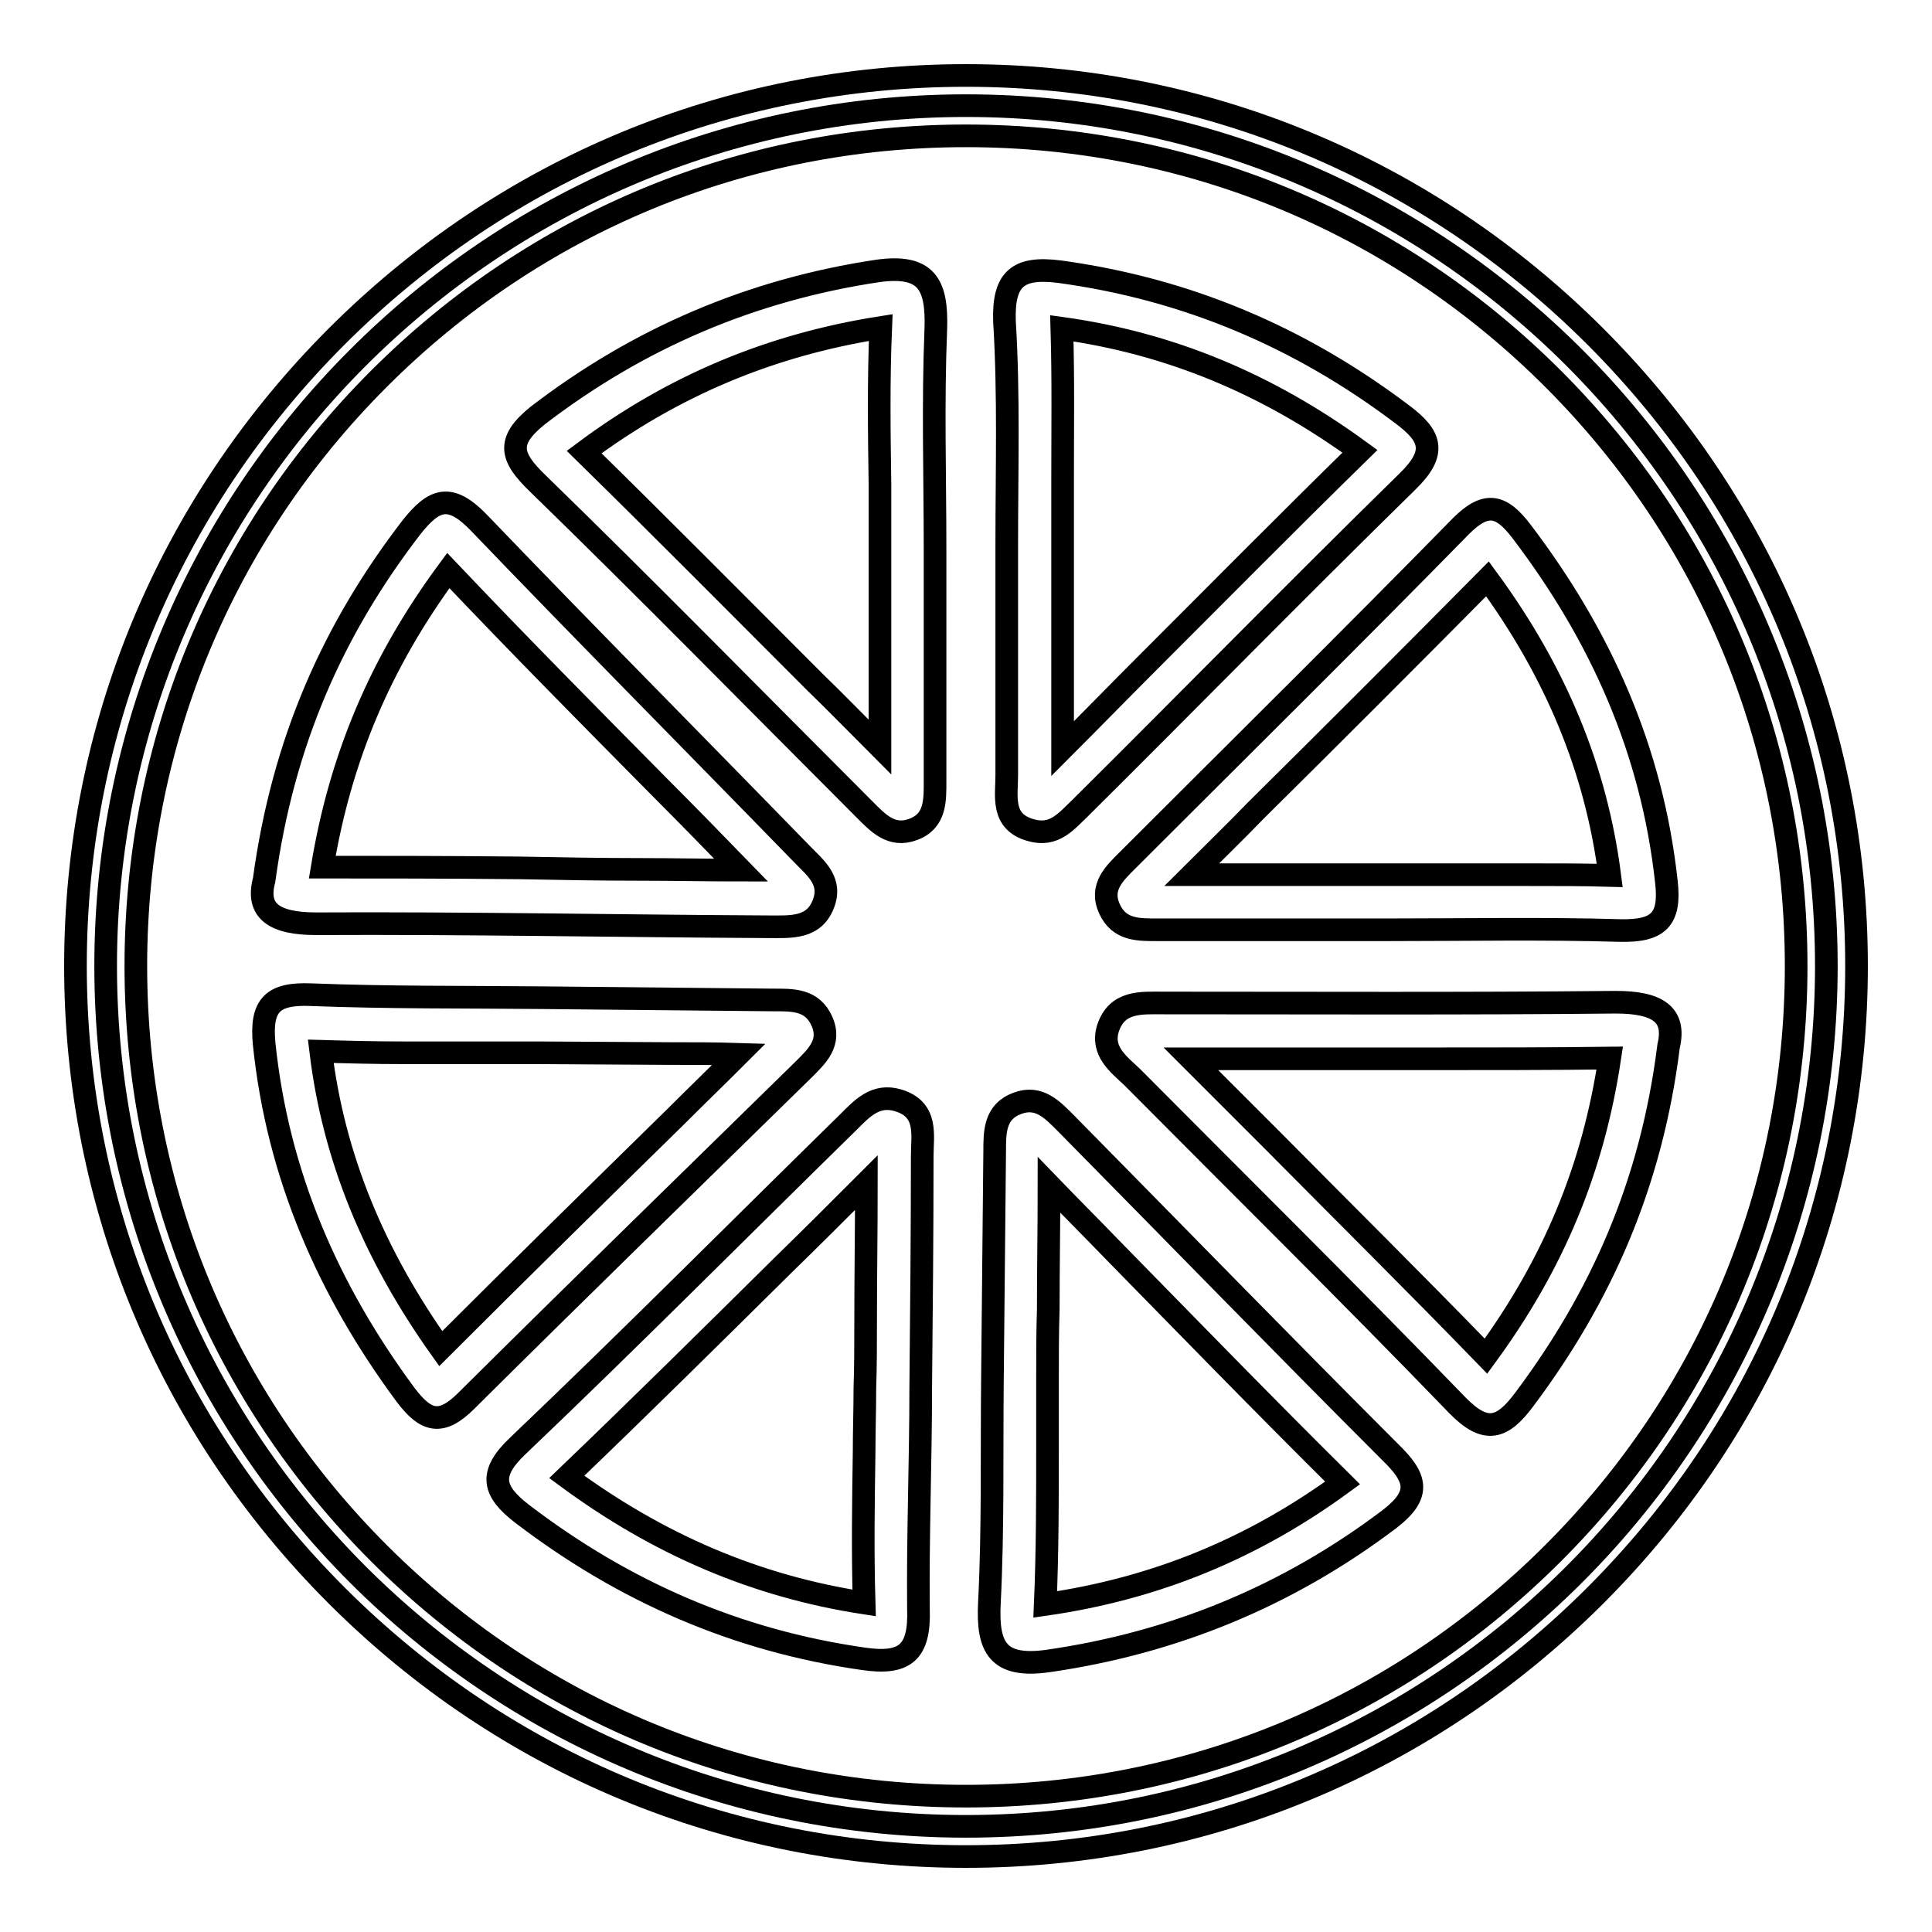
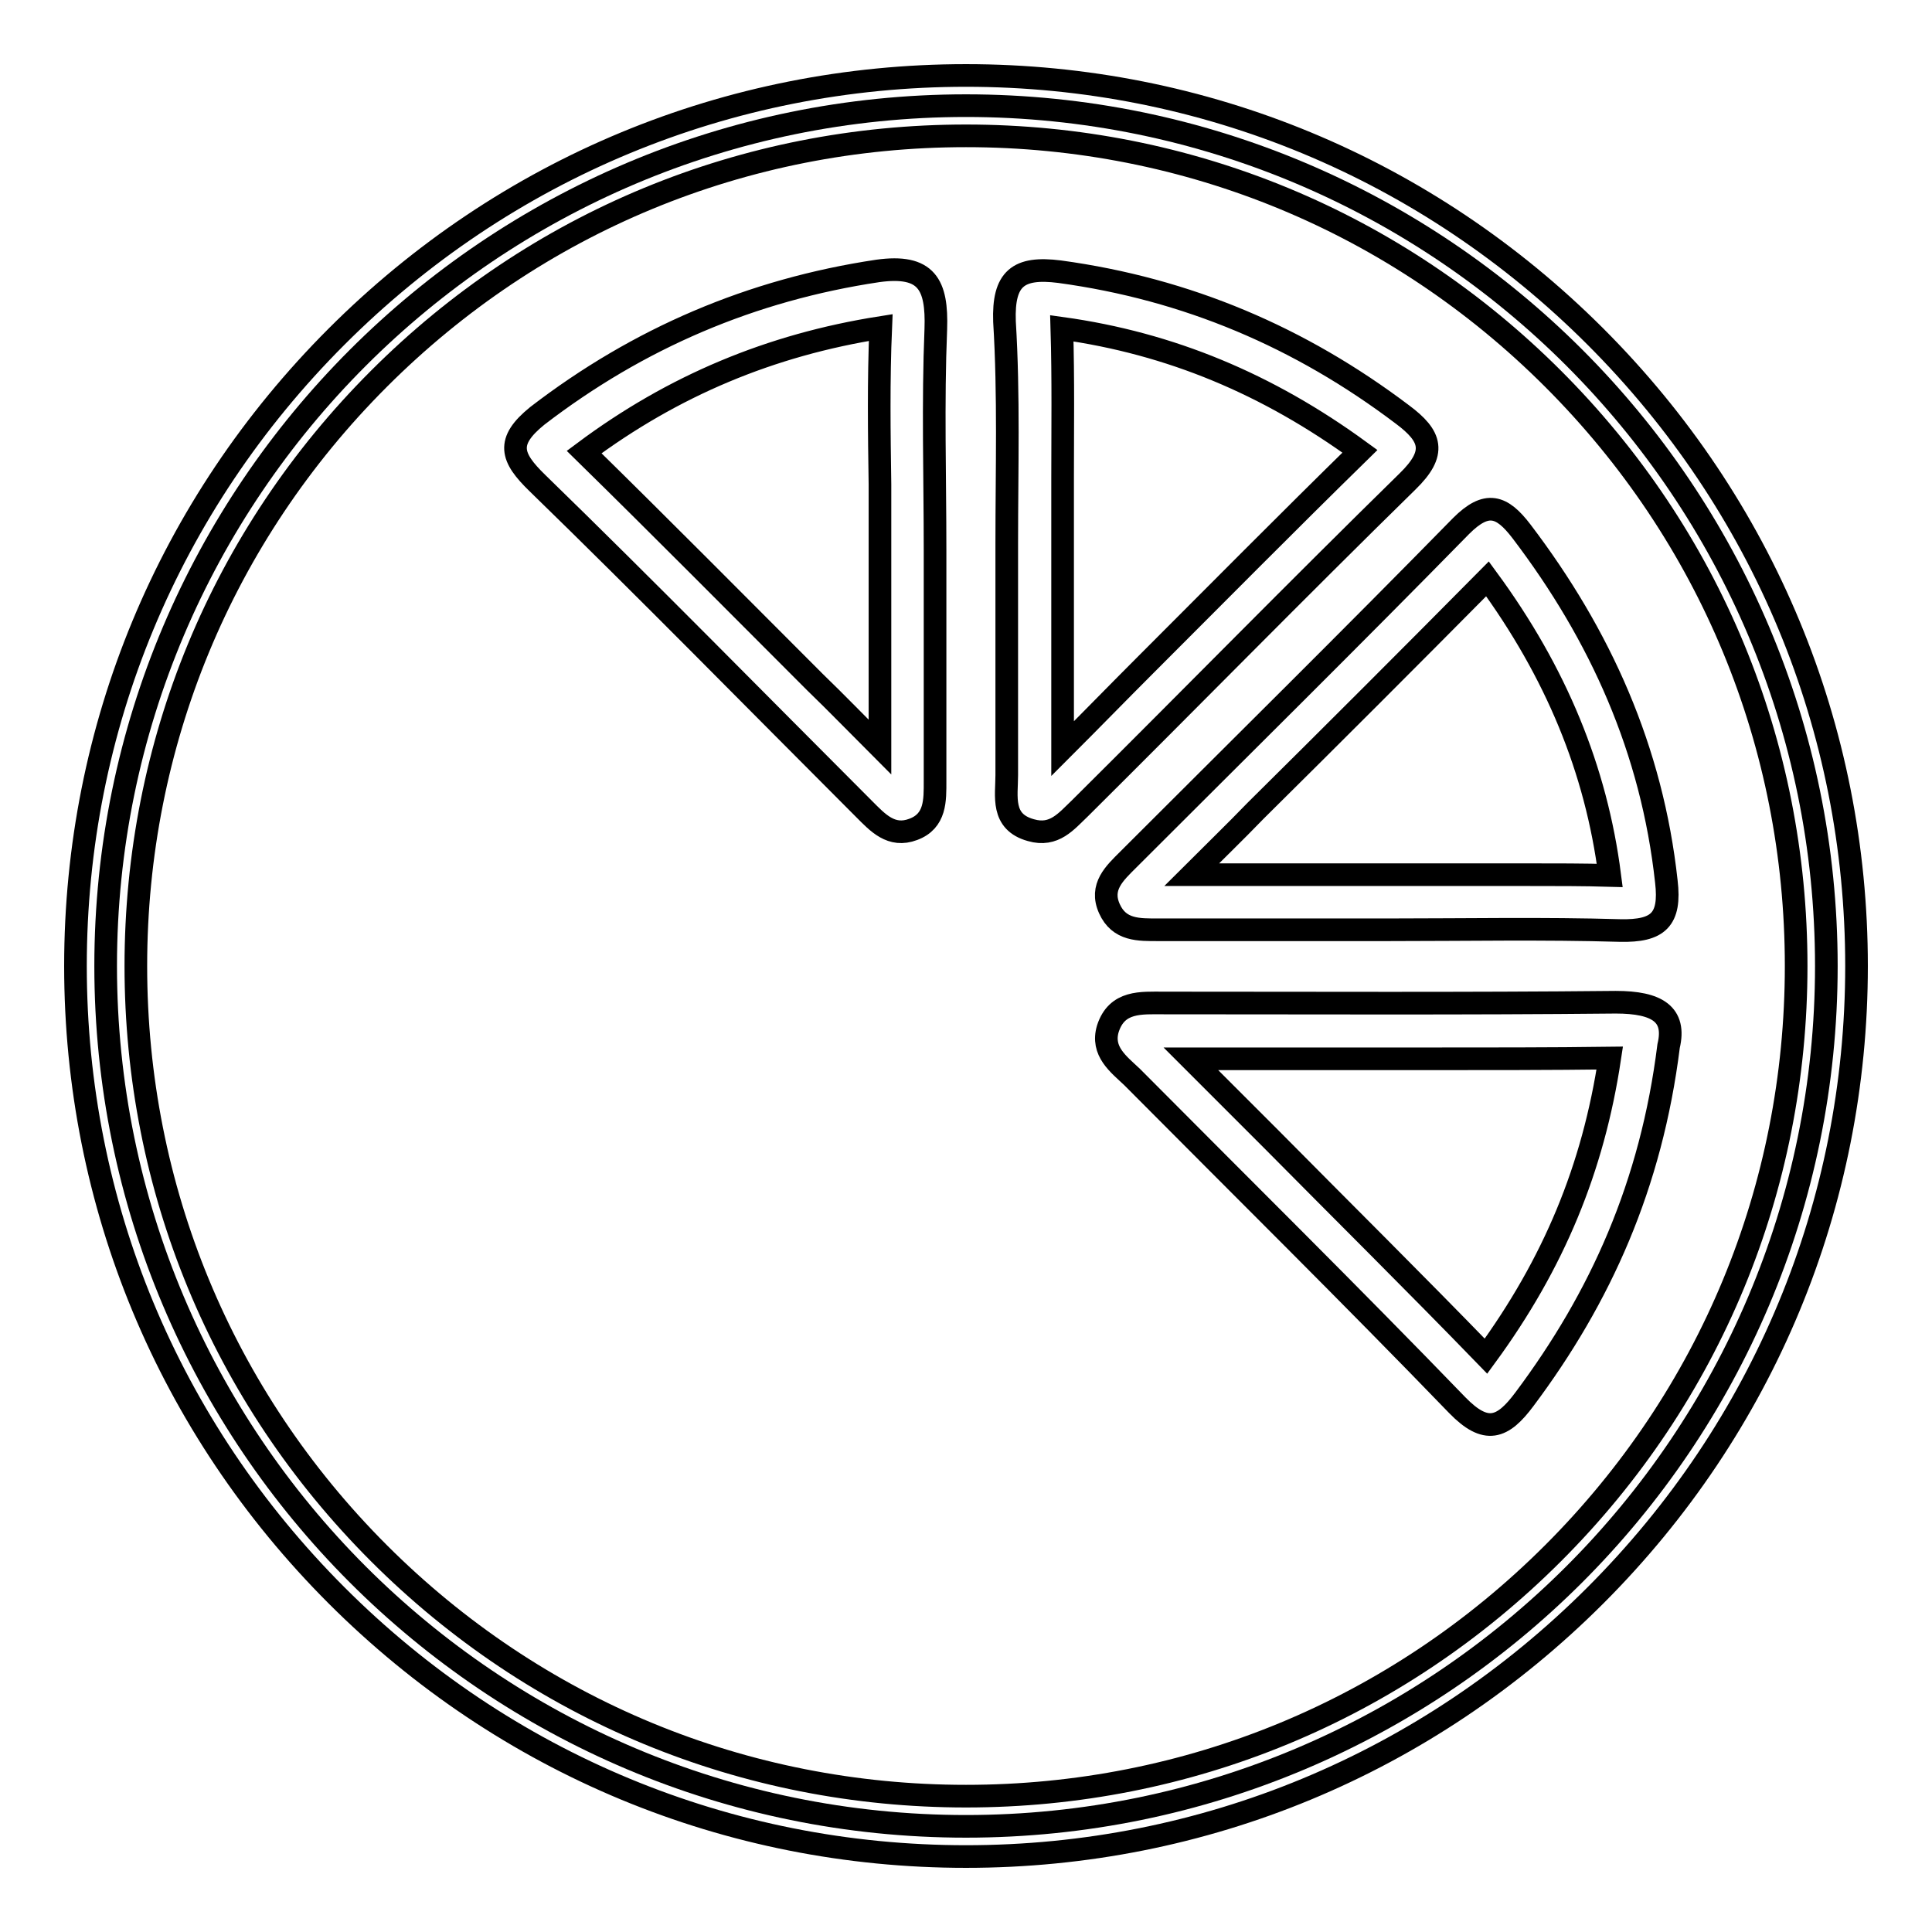
<svg xmlns="http://www.w3.org/2000/svg" version="1.1" x="0px" y="0px" viewBox="0 0 256 256" enable-background="new 0 0 256 256" xml:space="preserve">
  <g>
    <g>
      <path stroke-width="3" fill-opacity="0" stroke="#000000" d="M14,128c0,62.9,51,114,114,114c62.9,0,114-51,114-114c0-62.9-51-114-114-114C65.1,14,14,65.1,14,128L14,128z" />
      <path stroke-width="3" fill-opacity="0" stroke="#000000" d="M133.4,72c0,10.2,0,20.4,0,30.7c0,2.8-0.8,6.2,3.2,7.3c3.1,0.9,4.7-1.2,6.5-2.9c14.5-14.4,28.8-29,43.4-43.3c3.9-3.8,3.2-6-0.7-8.9c-13.5-10.2-28.5-16.6-45.4-18.9c-5.5-0.7-7.5,0.9-7.3,6.6C133.7,52.4,133.4,62.2,133.4,72L133.4,72z M180.2,59.8c-9.6,9.4-19.1,19-28.4,28.3c-3.6,3.6-7.3,7.4-11,11.1c0-6.2,0-12.5,0-18.7c0-2.8,0-5.6,0-8.5c0-2.9,0-5.8,0-8.6c0-6.5,0.1-13.2-0.1-19.9C155.1,45.5,168,50.9,180.2,59.8L180.2,59.8L180.2,59.8z M149.5,113.9c-1.8,1.8-3.8,3.6-2.5,6.5c1.3,2.9,3.9,2.8,6.5,2.8c10.2,0,20.4,0,30.6,0s20.4-0.2,30.6,0.1c5,0.1,6.7-1.4,6.1-6.5c-1.9-17.4-8.7-32.6-19.2-46.4c-2.6-3.4-4.6-4.1-8-0.7C179,84.6,164.2,99.2,149.5,113.9L149.5,113.9z M197.1,76.7c9.1,12.4,14.4,25.3,16.2,39.3c-3.4-0.1-7-0.1-11.3-0.1c-3,0-6,0-8.9,0c-2.9,0-5.9,0-8.9,0h-17.1c-3.1,0-6.1,0-9.2,0c2.8-2.8,5.7-5.6,8.5-8.5C176.5,97.4,186.9,87,197.1,76.7L197.1,76.7L197.1,76.7z M214.1,132.8c-20,0.2-40,0.1-59.9,0.1c-3,0-6.2-0.3-7.4,3.4c-0.9,3,1.4,4.7,3.2,6.4c14.4,14.5,28.9,28.8,43.1,43.5c3.8,3.9,6,3.1,8.9-0.8c10.1-13.5,16.8-28.4,19.1-46.8C222.1,134.4,219.6,132.8,214.1,132.8L214.1,132.8z M196.9,179.7c-9.4-9.7-19.1-19.3-28.4-28.7c-3.5-3.5-7.1-7.1-10.7-10.7c4.5,0,9,0,13.4,0c5.3,0,10.6,0,15.9,0c10.2,0,18.6,0,26.2-0.1C211.1,154.8,205.9,167.4,196.9,179.7L196.9,179.7z M71.2,64c14.6,14.2,28.9,28.8,43.3,43.2c1.8,1.8,3.6,3.8,6.5,2.7c3-1.1,2.9-3.9,2.9-6.4c0-10.2,0-20.4,0-30.6c0-9.8-0.3-19.5,0.1-29.3c0.2-5.9-1.2-8.6-7.7-7.7c-16.7,2.5-31.7,8.9-45.1,19.2C67,58.5,67.7,60.6,71.2,64L71.2,64z M116.7,43.4c-0.3,7-0.2,14-0.1,20.8c0,2.9,0,5.9,0,8.8c0,3.2,0,6.4,0,9.5c0,5.4,0,11,0,16.5c-2.9-2.9-5.7-5.8-8.6-8.6c-10-10-20.3-20.4-30.6-30.5C89.2,51.1,102.1,45.7,116.7,43.4L116.7,43.4z" />
-       <path stroke-width="3" fill-opacity="0" stroke="#000000" d="M122,183.9c0.1-10.2,0.2-20.4,0.2-30.7c0-2.8,0.8-6.2-3.2-7.4c-3-0.9-4.8,1.1-6.6,2.9c-14.6,14.3-29,28.8-43.8,42.9c-3.9,3.7-3.3,6,0.6,9c13.5,10.3,28.4,16.8,45.2,19.2c5.5,0.8,7.5-0.8,7.3-6.6C121.6,203.5,122,193.7,122,183.9L122,183.9z M75.1,195.7c9.7-9.3,19.3-18.8,28.6-28c3.7-3.6,7.4-7.3,11.1-11c0,6.2-0.1,12.5-0.1,18.7c0,2.8,0,5.6-0.1,8.5c0,2.9-0.1,5.8-0.1,8.6c-0.1,6.5-0.2,13.2,0,19.9C100.2,210.2,87.3,204.7,75.1,195.7L75.1,195.7L75.1,195.7z M106.4,141.8c1.8-1.8,3.8-3.6,2.5-6.5c-1.3-2.9-3.9-2.8-6.5-2.8c-10.2-0.1-20.4-0.2-30.6-0.3s-20.4,0-30.6-0.4c-5-0.2-6.7,1.3-6.2,6.5c1.8,17.4,8.5,32.7,18.8,46.6c2.6,3.4,4.6,4.1,8,0.7C76.6,170.9,91.5,156.4,106.4,141.8L106.4,141.8z M58.4,178.7c-8.9-12.5-14.2-25.4-15.9-39.4c3.4,0.1,7,0.2,11.3,0.2c3,0,6,0,8.9,0c2.9,0,5.9,0,8.9,0l17.1,0.1c3.1,0,6.1,0,9.2,0.1c-2.8,2.8-5.7,5.6-8.5,8.4C79.2,158.1,68.7,168.4,58.4,178.7L58.4,178.7L58.4,178.7z M41.9,122.4c20-0.1,40,0.3,59.9,0.4c3,0,6.2,0.3,7.4-3.3c1-3-1.4-4.7-3.1-6.5C91.9,98.4,77.5,83.9,63.4,69.2c-3.8-3.9-5.9-3.1-8.9,0.7c-10.3,13.4-17,28.3-19.5,46.7C33.9,120.7,36.3,122.4,41.9,122.4L41.9,122.4z M59.4,75.6c9.3,9.8,18.9,19.5,28.2,28.9c3.5,3.5,7.1,7.2,10.6,10.8c-4.5,0-9-0.1-13.4-0.1c-5.3,0-10.6-0.1-15.9-0.2c-10.2-0.1-18.6-0.1-26.2-0.1C45.1,100.4,50.4,87.8,59.4,75.6L59.4,75.6z M184.2,192.4c-14.4-14.4-28.6-29-42.9-43.5c-1.8-1.8-3.6-3.8-6.5-2.7c-3,1.1-3,3.8-3,6.3c-0.1,10.2-0.2,20.4-0.3,30.6c-0.1,9.8,0.1,19.5-0.4,29.3c-0.3,5.9,1.1,8.6,7.7,7.7c16.7-2.4,31.8-8.6,45.3-18.8C188.4,198,187.7,195.8,184.2,192.4L184.2,192.4z M138.5,212.6c0.3-7,0.3-14,0.3-20.8c0-2.9,0-5.9,0-8.8c0-3.2,0-6.4,0.1-9.5c0-5.4,0.1-11,0.1-16.5c2.8,2.9,5.7,5.8,8.5,8.7c9.9,10.1,20.1,20.6,30.4,30.8C166,205.2,153.1,210.5,138.5,212.6L138.5,212.6z" />
      <path stroke-width="3" fill-opacity="0" stroke="#000000" d="M128,246c-31.5,0-61.1-12.3-83.4-34.6C22.3,189.1,10,159.5,10,128c0-31.5,12.3-61.1,34.6-83.4C66.9,22.3,96.5,10,128,10c31.5,0,61.1,12.3,83.4,34.6C233.7,66.9,246,96.5,246,128c0,31.5-12.3,61.1-34.6,83.4C189.1,233.7,159.5,246,128,246z M128,18c-29.4,0-57,11.4-77.8,32.2S18,98.6,18,128c0,29.4,11.4,57,32.2,77.8C71,226.6,98.6,238,128,238c29.4,0,57-11.4,77.8-32.2C226.6,185,238,157.4,238,128c0-29.4-11.4-57-32.2-77.8C185,29.4,157.4,18,128,18z" />
    </g>
  </g>
</svg>